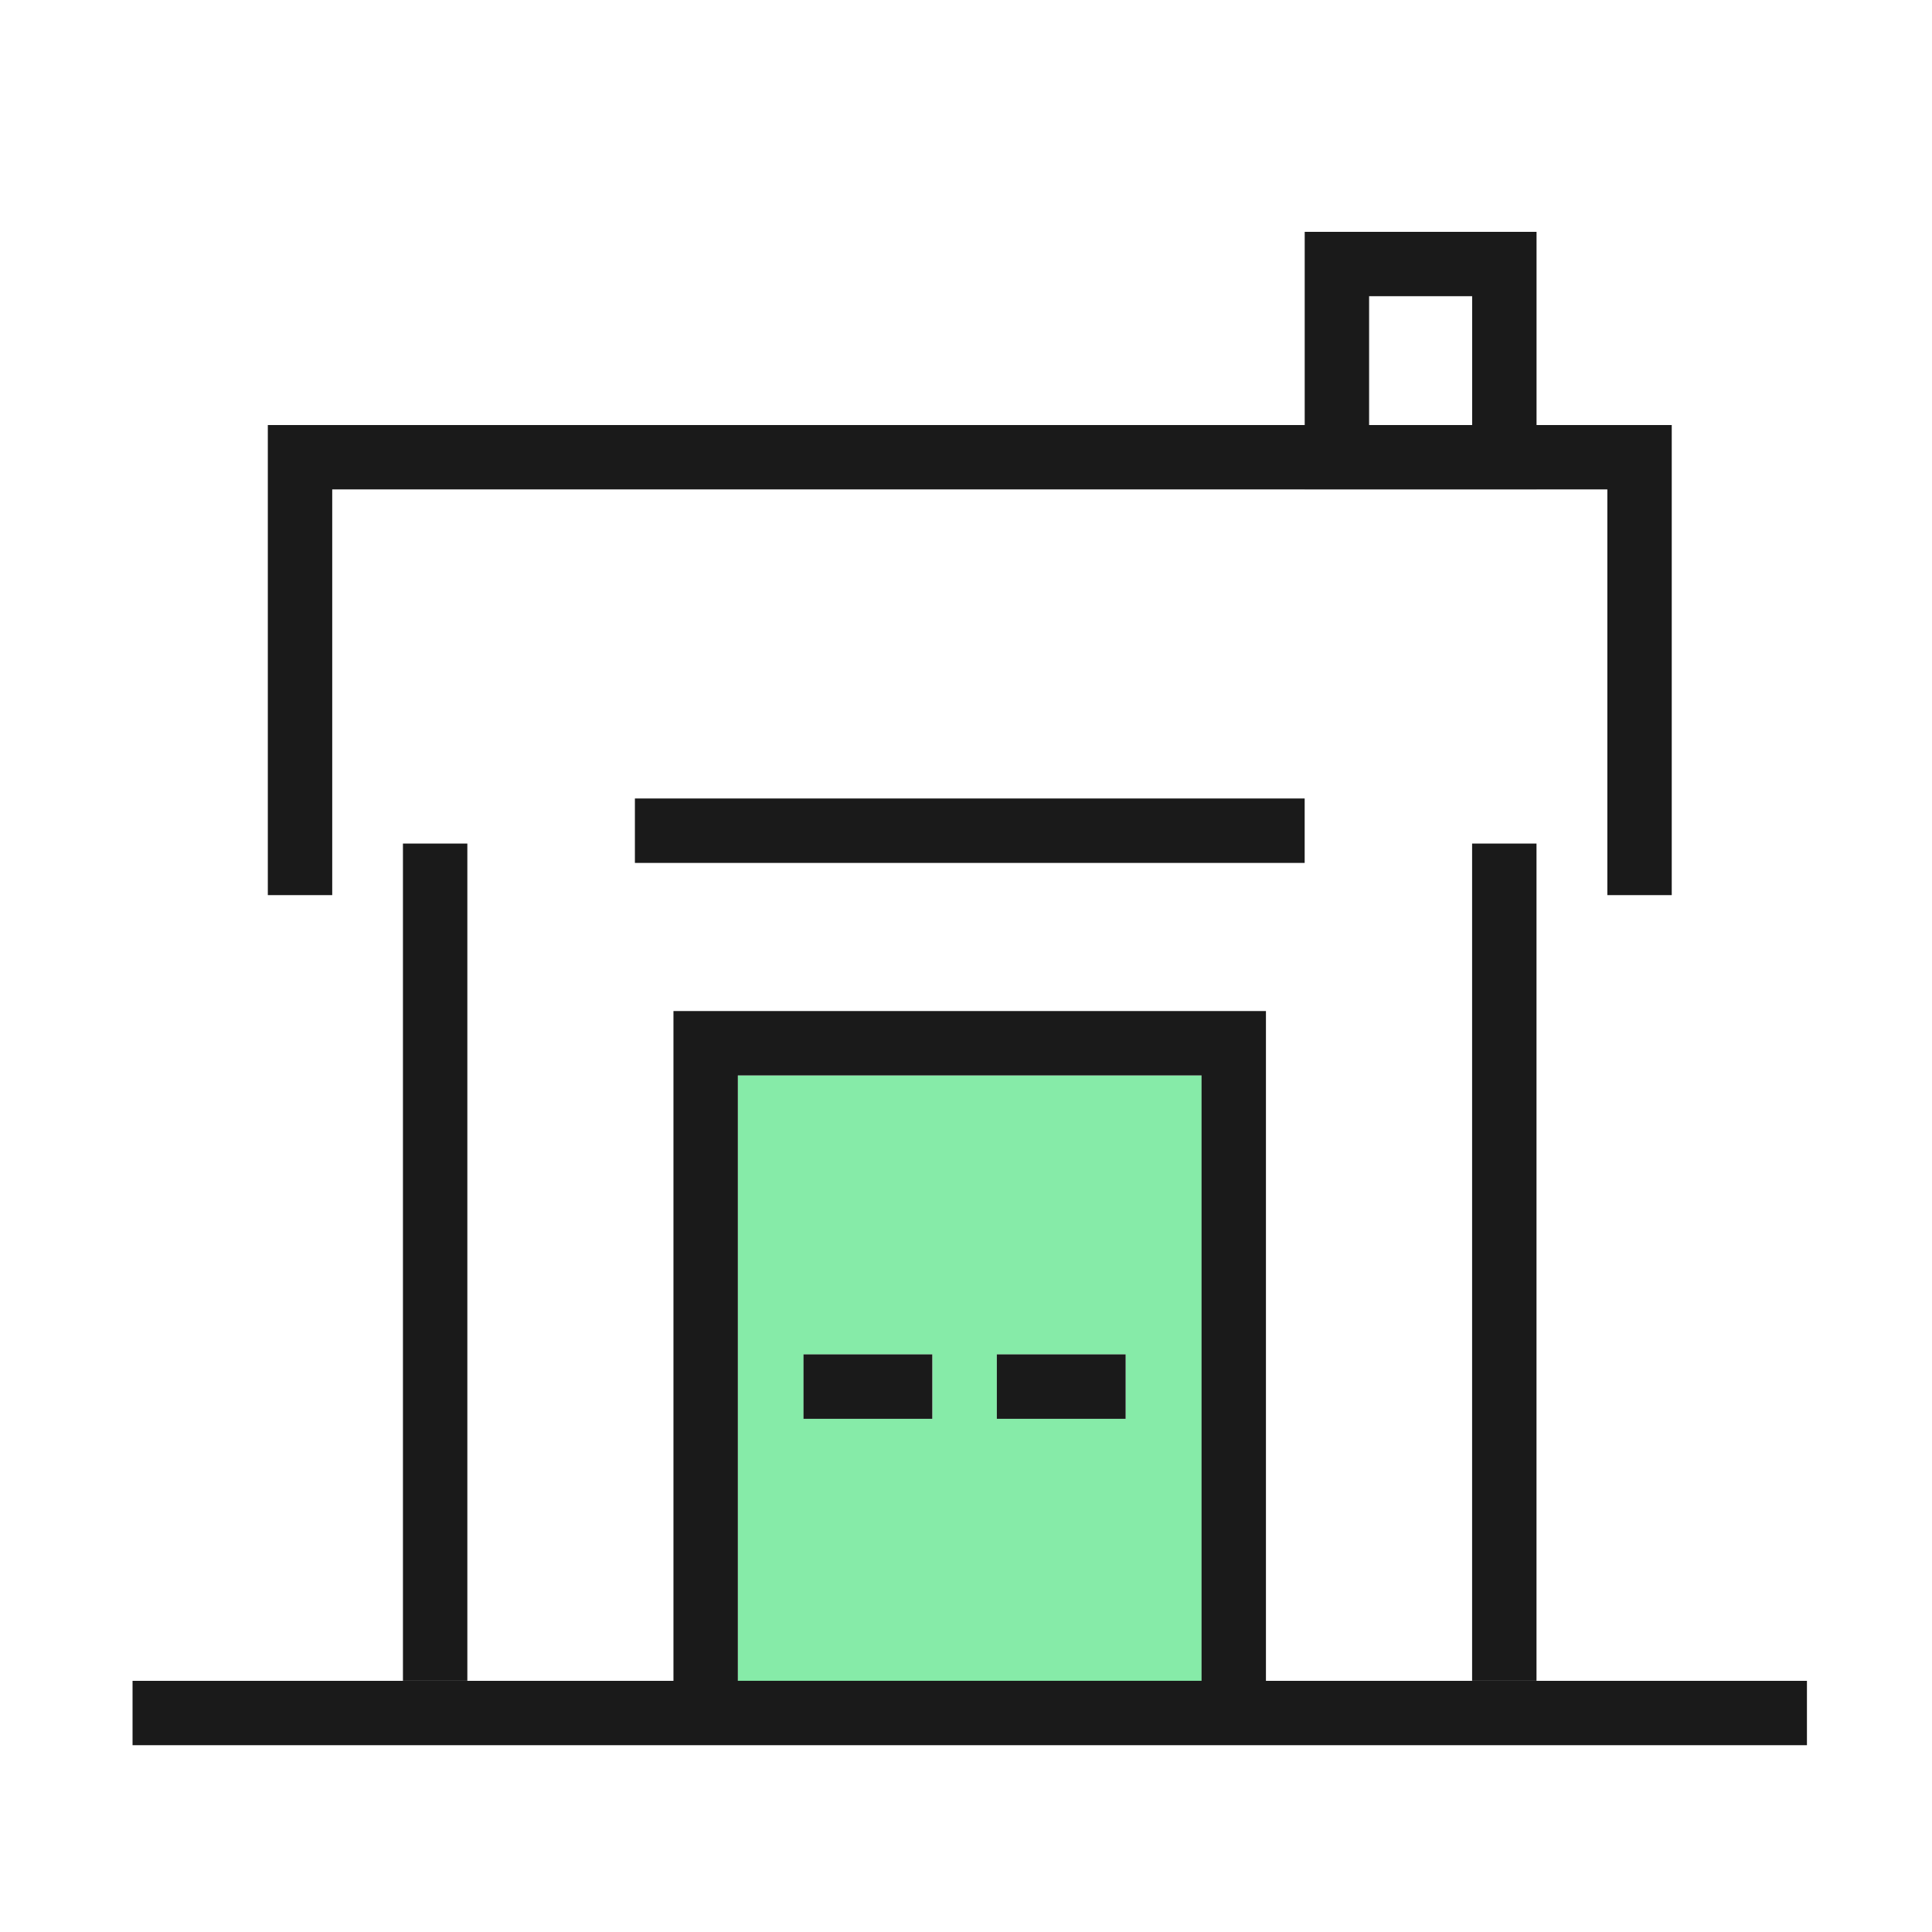
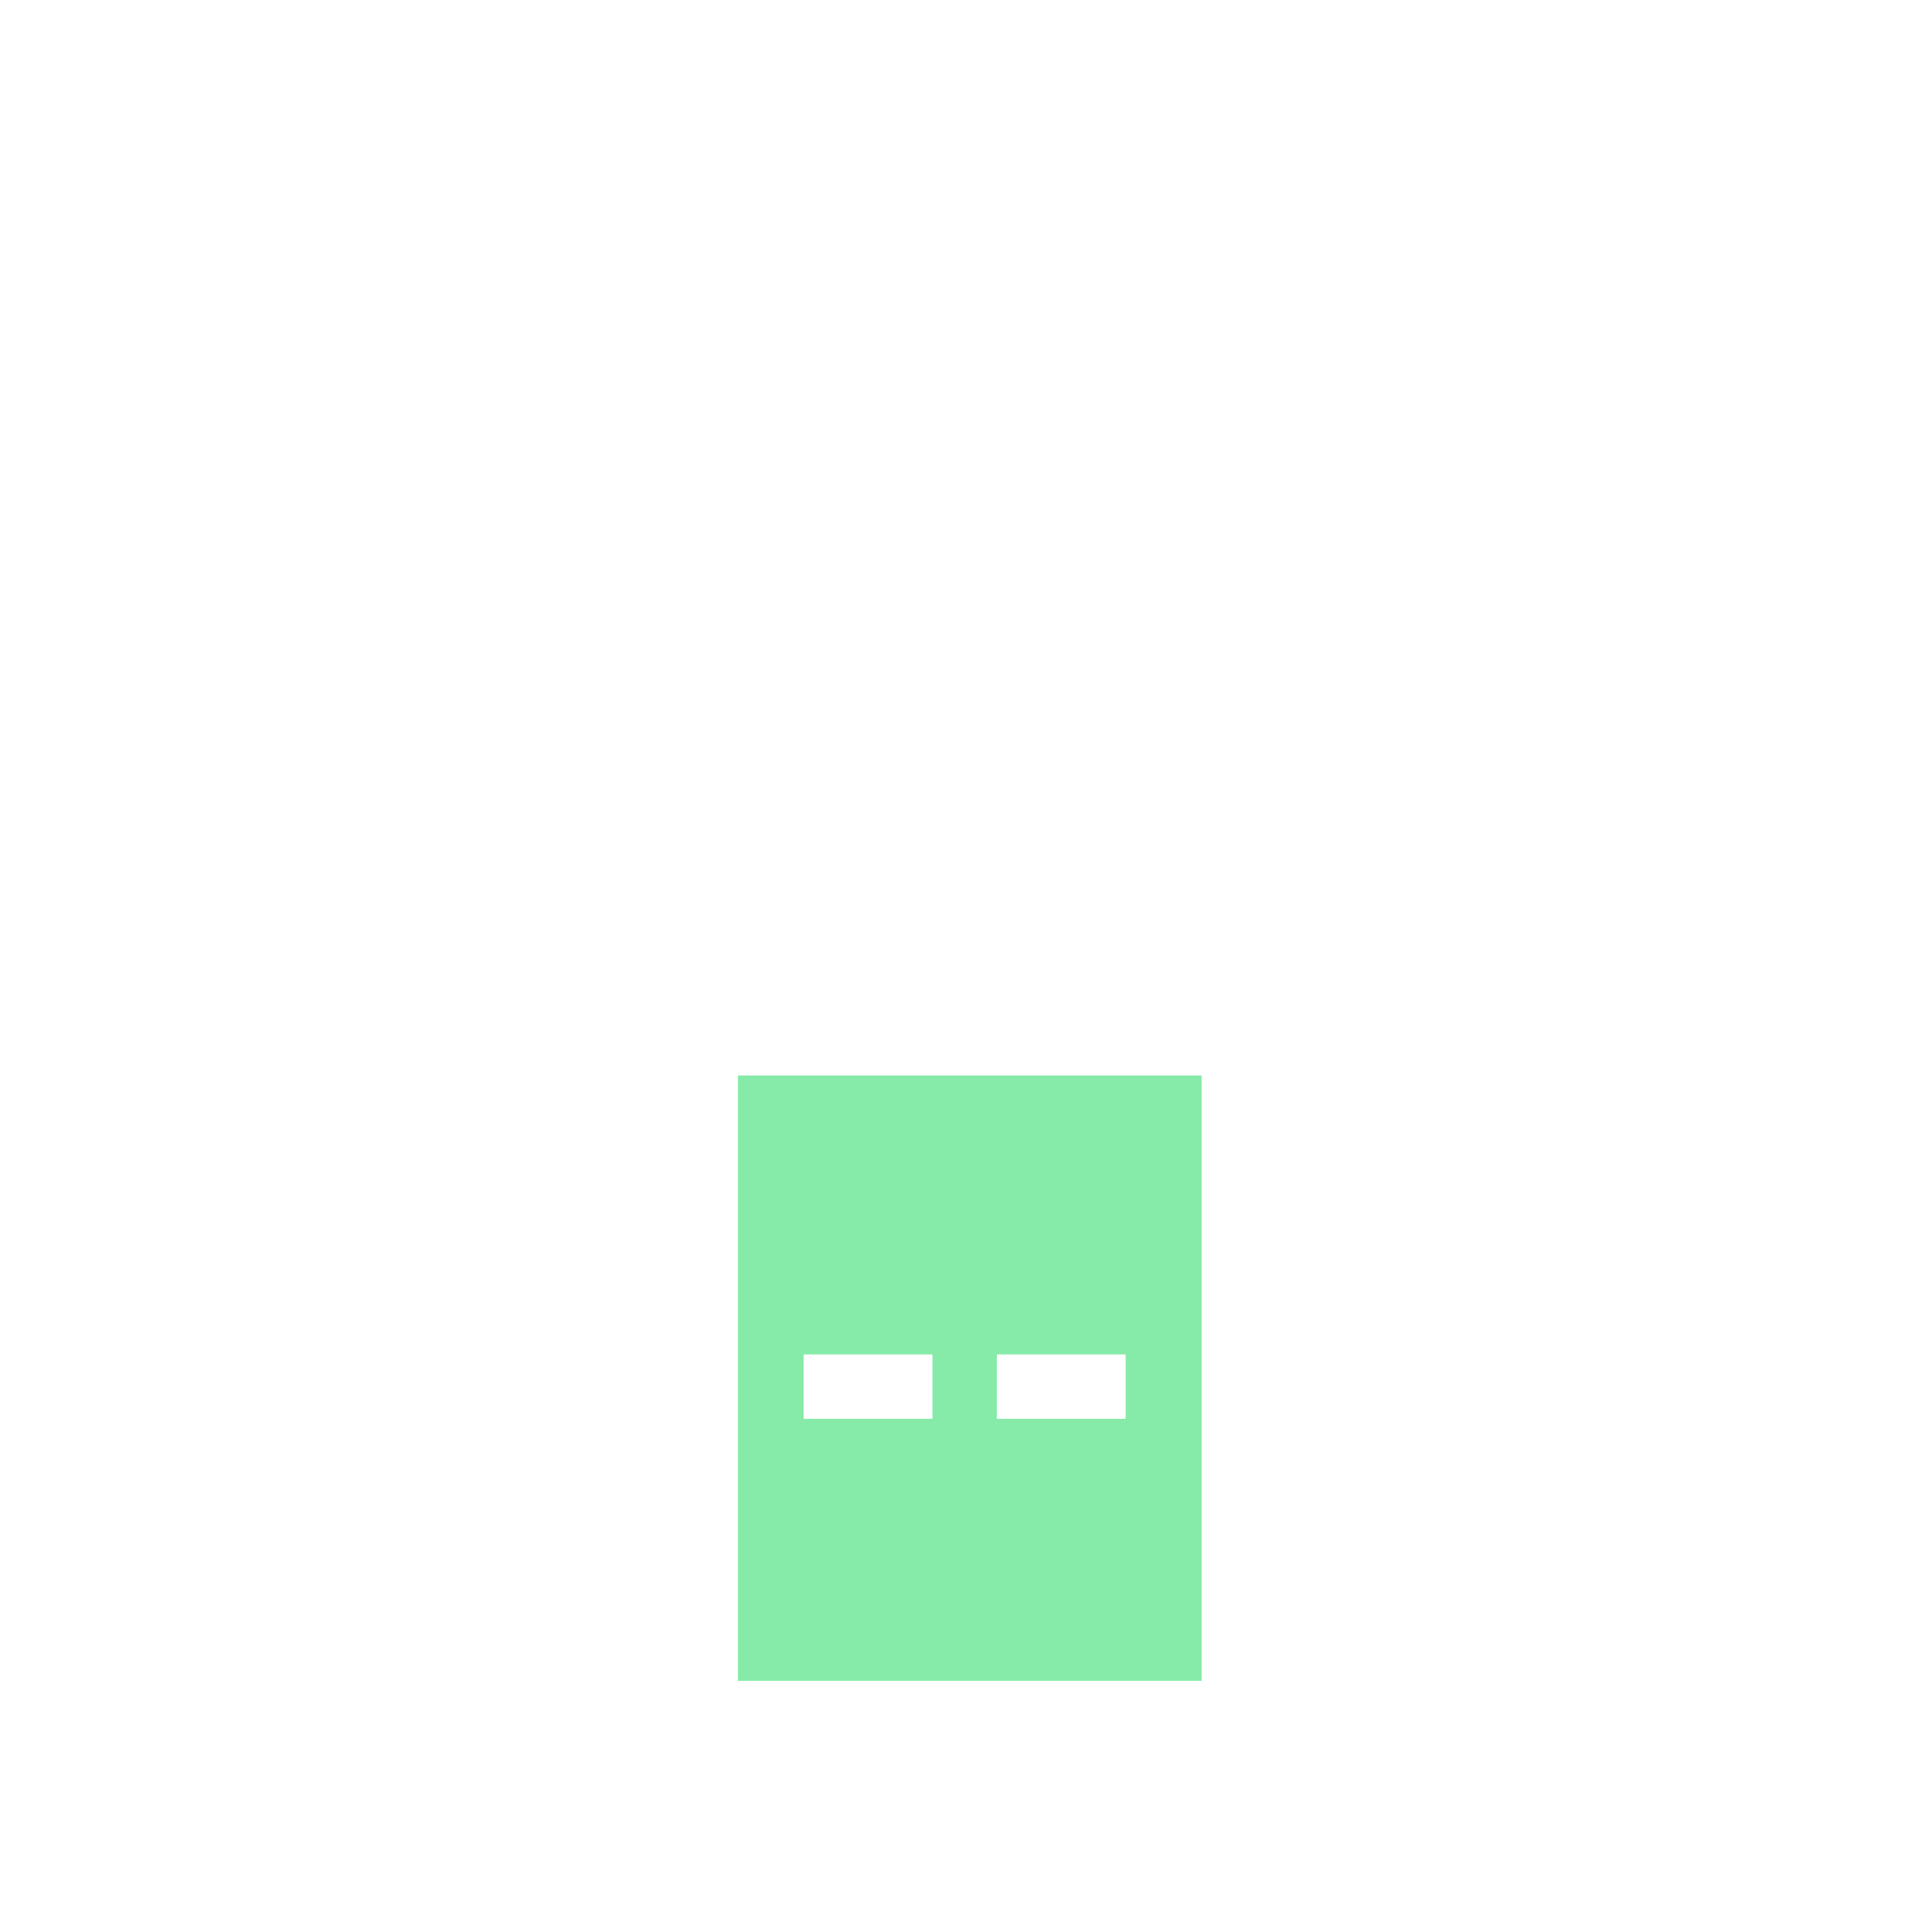
<svg xmlns="http://www.w3.org/2000/svg" width="48" height="48" viewBox="0 0 48 48" fill="none">
  <path fill-rule="evenodd" clip-rule="evenodd" d="M29.854 41.76H18.334V26.72H29.854V41.76ZM19.966 33.65H23.166V35.25H19.966V33.65ZM24.766 33.65H27.966V35.25H24.766V33.65Z" fill="#86EBA8" />
-   <path d="M31.452 41.76H44.893V43.359H3.293V41.76H16.732V25.119H31.452V41.76ZM18.332 41.759H29.852V26.719H18.332V41.759ZM11.611 41.758H10.011V20.958H11.611V41.758ZM38.174 41.758H36.574V20.958H38.174V41.758ZM23.163 35.25H19.963V33.649H23.163V35.25ZM27.966 35.25H24.766V33.649H27.966V35.25ZM38.175 10.56H41.534V22.239H39.934V12.159H38.175V12.16H32.415V12.159H8.254V22.239H6.654V10.56H32.415V5.76H38.175V10.56ZM32.414 21.439H15.774V19.838H32.414V21.439ZM34.015 10.56H36.575V7.359H34.015V10.56Z" fill="#1A1A1A" />
</svg>